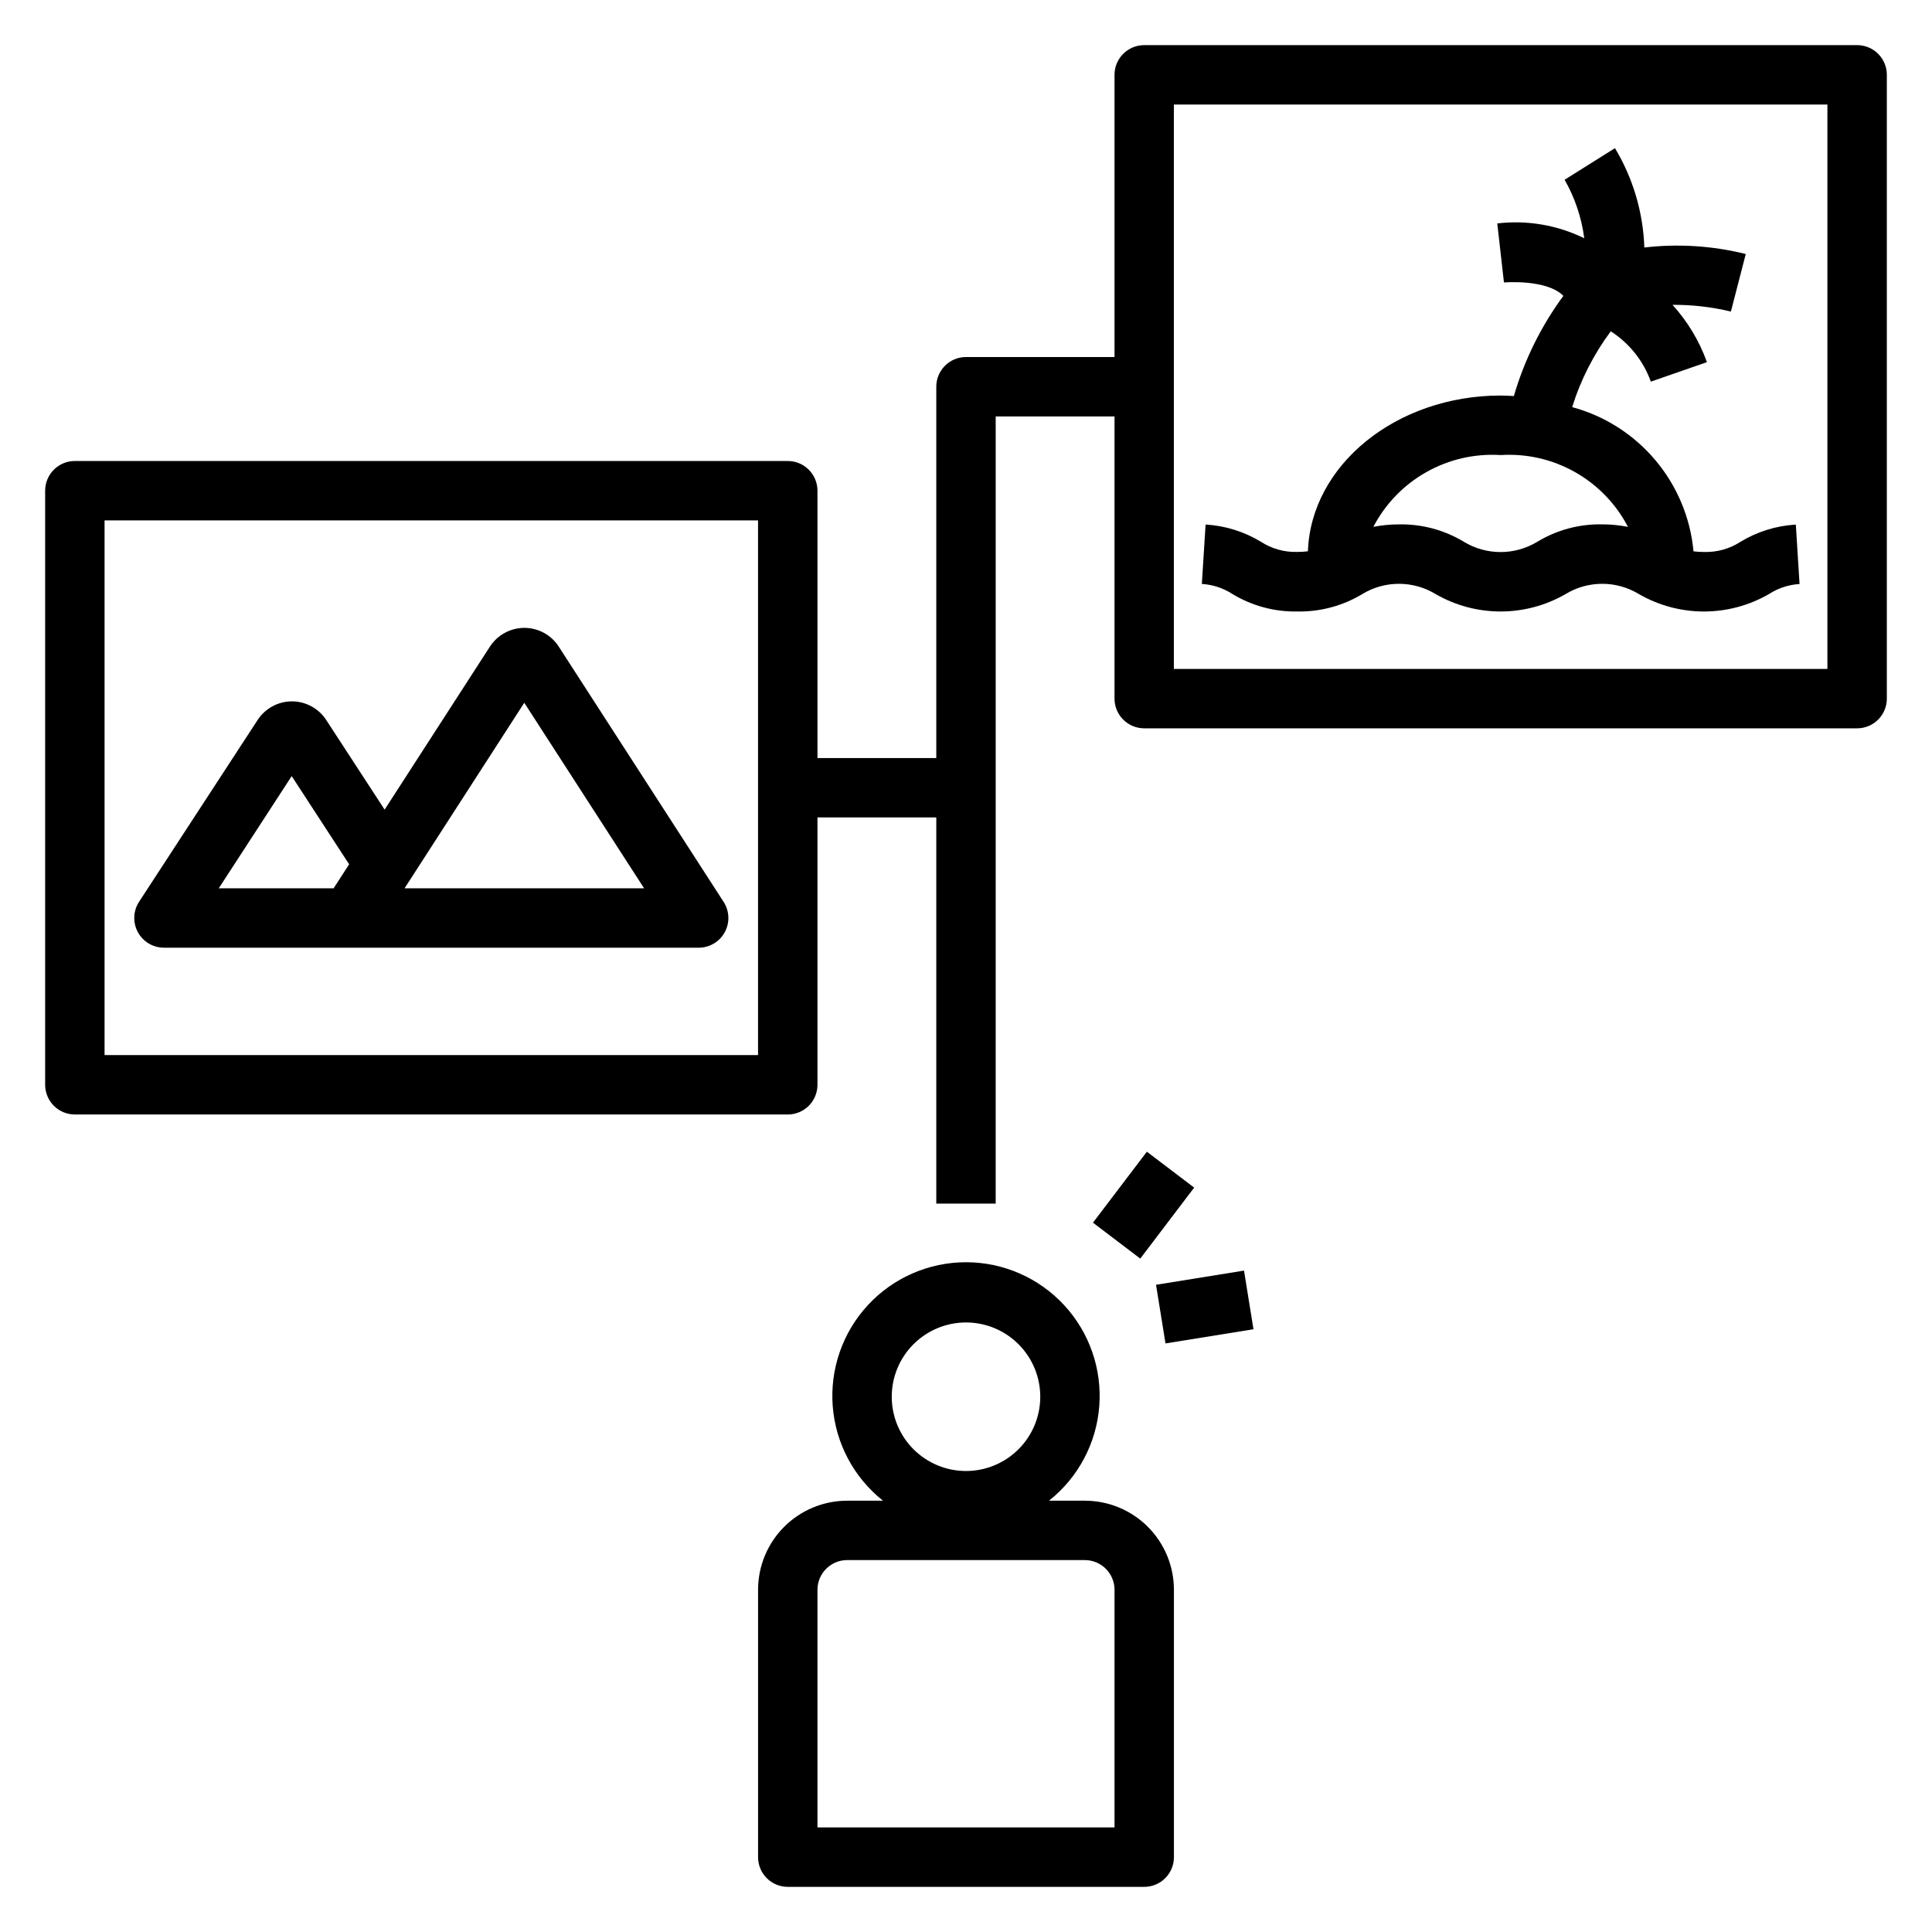
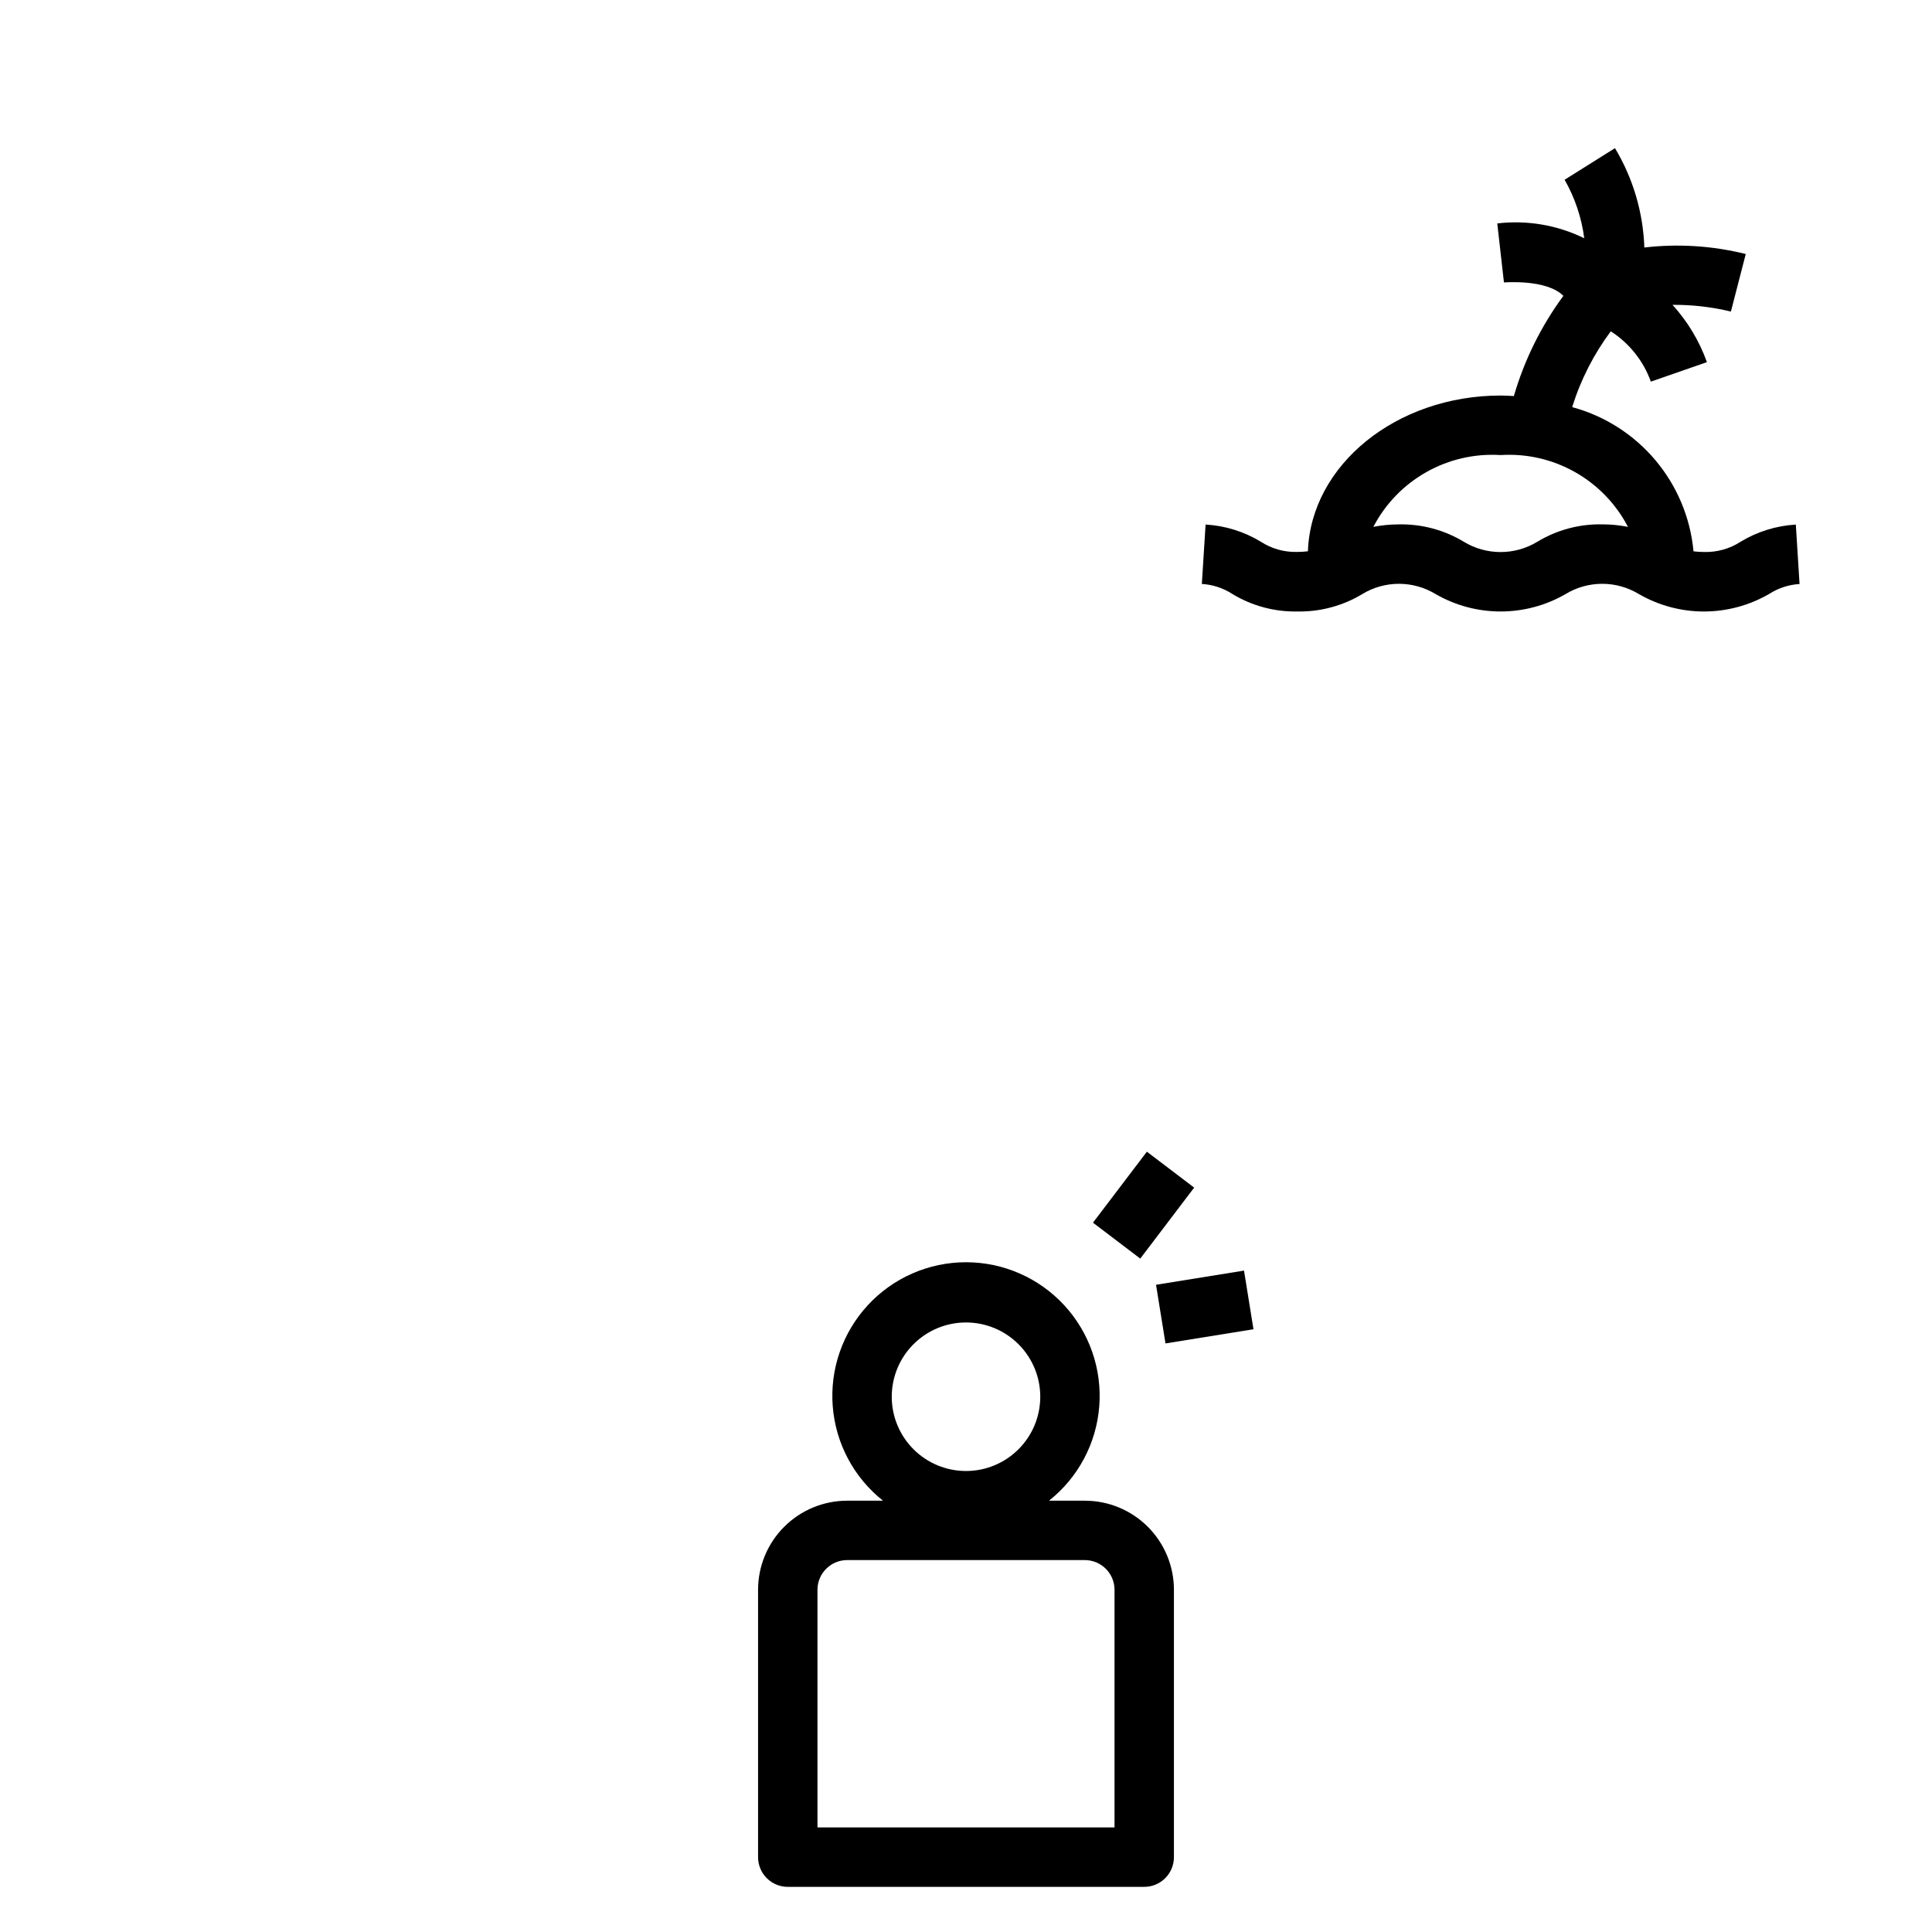
<svg xmlns="http://www.w3.org/2000/svg" fill="#000000" width="800px" height="800px" version="1.1" viewBox="144 144 512 512">
  <g>
    <path d="m431.49 541.7h-9.496c7.738-6.129 12.566-15.203 13.324-25.043 0.762-9.84-2.617-19.551-9.324-26.793-6.703-7.242-16.125-11.359-25.992-11.359-9.871 0-19.293 4.117-25.996 11.359s-10.082 16.953-9.324 26.793c0.758 9.84 5.59 18.914 13.324 25.043h-9.492c-6.266 0-12.273 2.488-16.699 6.918-4.43 4.426-6.918 10.434-6.918 16.699v70.848c0 2.086 0.828 4.09 2.305 5.566 1.477 1.477 3.481 2.305 5.566 2.305h94.465c2.09 0 4.09-0.828 5.566-2.305 1.477-1.477 2.305-3.481 2.305-5.566v-70.848c0-6.266-2.488-12.273-6.914-16.699-4.43-4.43-10.438-6.918-16.699-6.918zm-31.488-47.23v-0.004c5.219 0 10.223 2.074 13.914 5.766 3.691 3.691 5.766 8.695 5.766 13.918 0 5.219-2.074 10.223-5.766 13.914-3.691 3.691-8.695 5.766-13.914 5.766-5.223 0-10.227-2.074-13.918-5.766-3.691-3.691-5.762-8.695-5.762-13.914 0-5.223 2.07-10.227 5.762-13.918 3.691-3.691 8.695-5.766 13.918-5.766zm39.359 133.82h-78.723v-62.977c0-4.348 3.527-7.875 7.875-7.875h62.977c2.086 0 4.09 0.832 5.566 2.309 1.473 1.477 2.305 3.477 2.305 5.566z" />
-     <path d="m636.16 155.96h-188.93c-4.348 0-7.871 3.523-7.871 7.871v74.785h-39.359c-4.348 0-7.875 3.523-7.875 7.871v98.402h-31.488v-70.848c0-2.09-0.828-4.09-2.305-5.566-1.477-1.477-3.477-2.305-5.566-2.305h-188.93c-4.348 0-7.871 3.523-7.871 7.871v157.44c0 2.086 0.832 4.09 2.305 5.566 1.477 1.473 3.481 2.305 5.566 2.305h188.93c2.09 0 4.09-0.832 5.566-2.305 1.477-1.477 2.305-3.481 2.305-5.566v-70.852h31.488v102.34h15.742l0.004-208.61h31.488v74.781c0 2.09 0.828 4.094 2.305 5.566 1.477 1.477 3.481 2.309 5.566 2.309h188.93c2.086 0 4.09-0.832 5.566-2.309 1.477-1.473 2.305-3.477 2.305-5.566v-165.31c0-2.086-0.828-4.09-2.305-5.566-1.477-1.473-3.481-2.305-5.566-2.305zm-291.27 267.65h-173.18v-141.7h173.18zm283.39-102.34h-173.19v-149.57h173.19z" />
-     <path d="m187.45 395.15h141.7c2.887 0 5.539-1.574 6.918-4.106 1.379-2.535 1.262-5.617-0.305-8.039l-43.66-67.598h0.004c-1.992-3.121-5.438-5.012-9.141-5.016-3.707 0.004-7.16 1.895-9.164 5.016l-27.875 43.156-15.43-23.688h0.004c-1.996-3.109-5.434-4.996-9.125-5.008-3.695 0.004-7.141 1.883-9.141 4.992l-31.379 48.121c-1.574 2.418-1.699 5.508-0.324 8.047 1.375 2.539 4.035 4.121 6.922 4.121zm95.488-64.906 31.754 49.16-63.477 0.004zm-61.637 19.43 15.223 23.371-4.109 6.359-30.441 0.004z" />
    <path d="m487.8 306.05c6.062 0.117 12.039-1.484 17.23-4.621 2.926-1.777 6.281-2.715 9.703-2.715s6.777 0.938 9.703 2.715c5.238 3.027 11.184 4.621 17.234 4.621s11.996-1.594 17.234-4.621c2.926-1.777 6.281-2.715 9.703-2.715s6.777 0.938 9.703 2.715c5.242 3.027 11.188 4.625 17.242 4.625 6.055 0 12.004-1.598 17.246-4.625 2.426-1.57 5.215-2.488 8.098-2.66l-0.984-15.742v-0.004c-5.18 0.297-10.211 1.859-14.648 4.551-2.883 1.871-6.269 2.816-9.707 2.707-0.922 0-1.848-0.055-2.762-0.172-0.824-8.891-4.348-17.316-10.094-24.145-5.746-6.832-13.445-11.742-22.062-14.074 2.25-7.227 5.711-14.02 10.23-20.09 4.914 3.152 8.648 7.844 10.621 13.336l14.859-5.164h0.004c-2.016-5.613-5.117-10.773-9.125-15.188 5.211-0.035 10.41 0.562 15.477 1.781l3.938-15.25c-8.785-2.184-17.887-2.769-26.875-1.723-0.32-9.297-2.996-18.359-7.785-26.332l-13.344 8.375c2.727 4.781 4.496 10.051 5.203 15.508-7.144-3.504-15.148-4.871-23.051-3.934l1.77 15.641c0.133 0 11.328-0.93 15.742 3.551h0.004c-5.898 8.016-10.34 17.004-13.121 26.559-1.148-0.062-2.297-0.141-3.473-0.141-27.695 0-50.293 18.414-51.105 41.273-0.926 0.117-1.855 0.172-2.785 0.172-3.434 0.113-6.816-0.832-9.691-2.707-4.438-2.684-9.465-4.246-14.641-4.551l-0.992 15.742v0.004c2.879 0.172 5.668 1.09 8.09 2.66 5.184 3.144 11.148 4.75 17.211 4.637zm53.891-41.453c6.863-0.438 13.703 1.129 19.695 4.508 5.988 3.379 10.867 8.426 14.043 14.523-2.246-0.445-4.531-0.668-6.824-0.668-6.07-0.125-12.051 1.484-17.238 4.637-2.926 1.77-6.281 2.703-9.699 2.703s-6.773-0.934-9.699-2.703c-5.191-3.144-11.172-4.75-17.238-4.629-2.277 0-4.547 0.219-6.777 0.652 3.18-6.094 8.059-11.137 14.047-14.512 5.988-3.379 12.828-4.945 19.691-4.512z" />
    <path d="m450.36 484.48 23.316-3.758 2.508 15.543-23.316 3.758z" />
    <path d="m433.65 468.02 14.285-18.809 12.531 9.52-14.285 18.809z" />
  </g>
</svg>